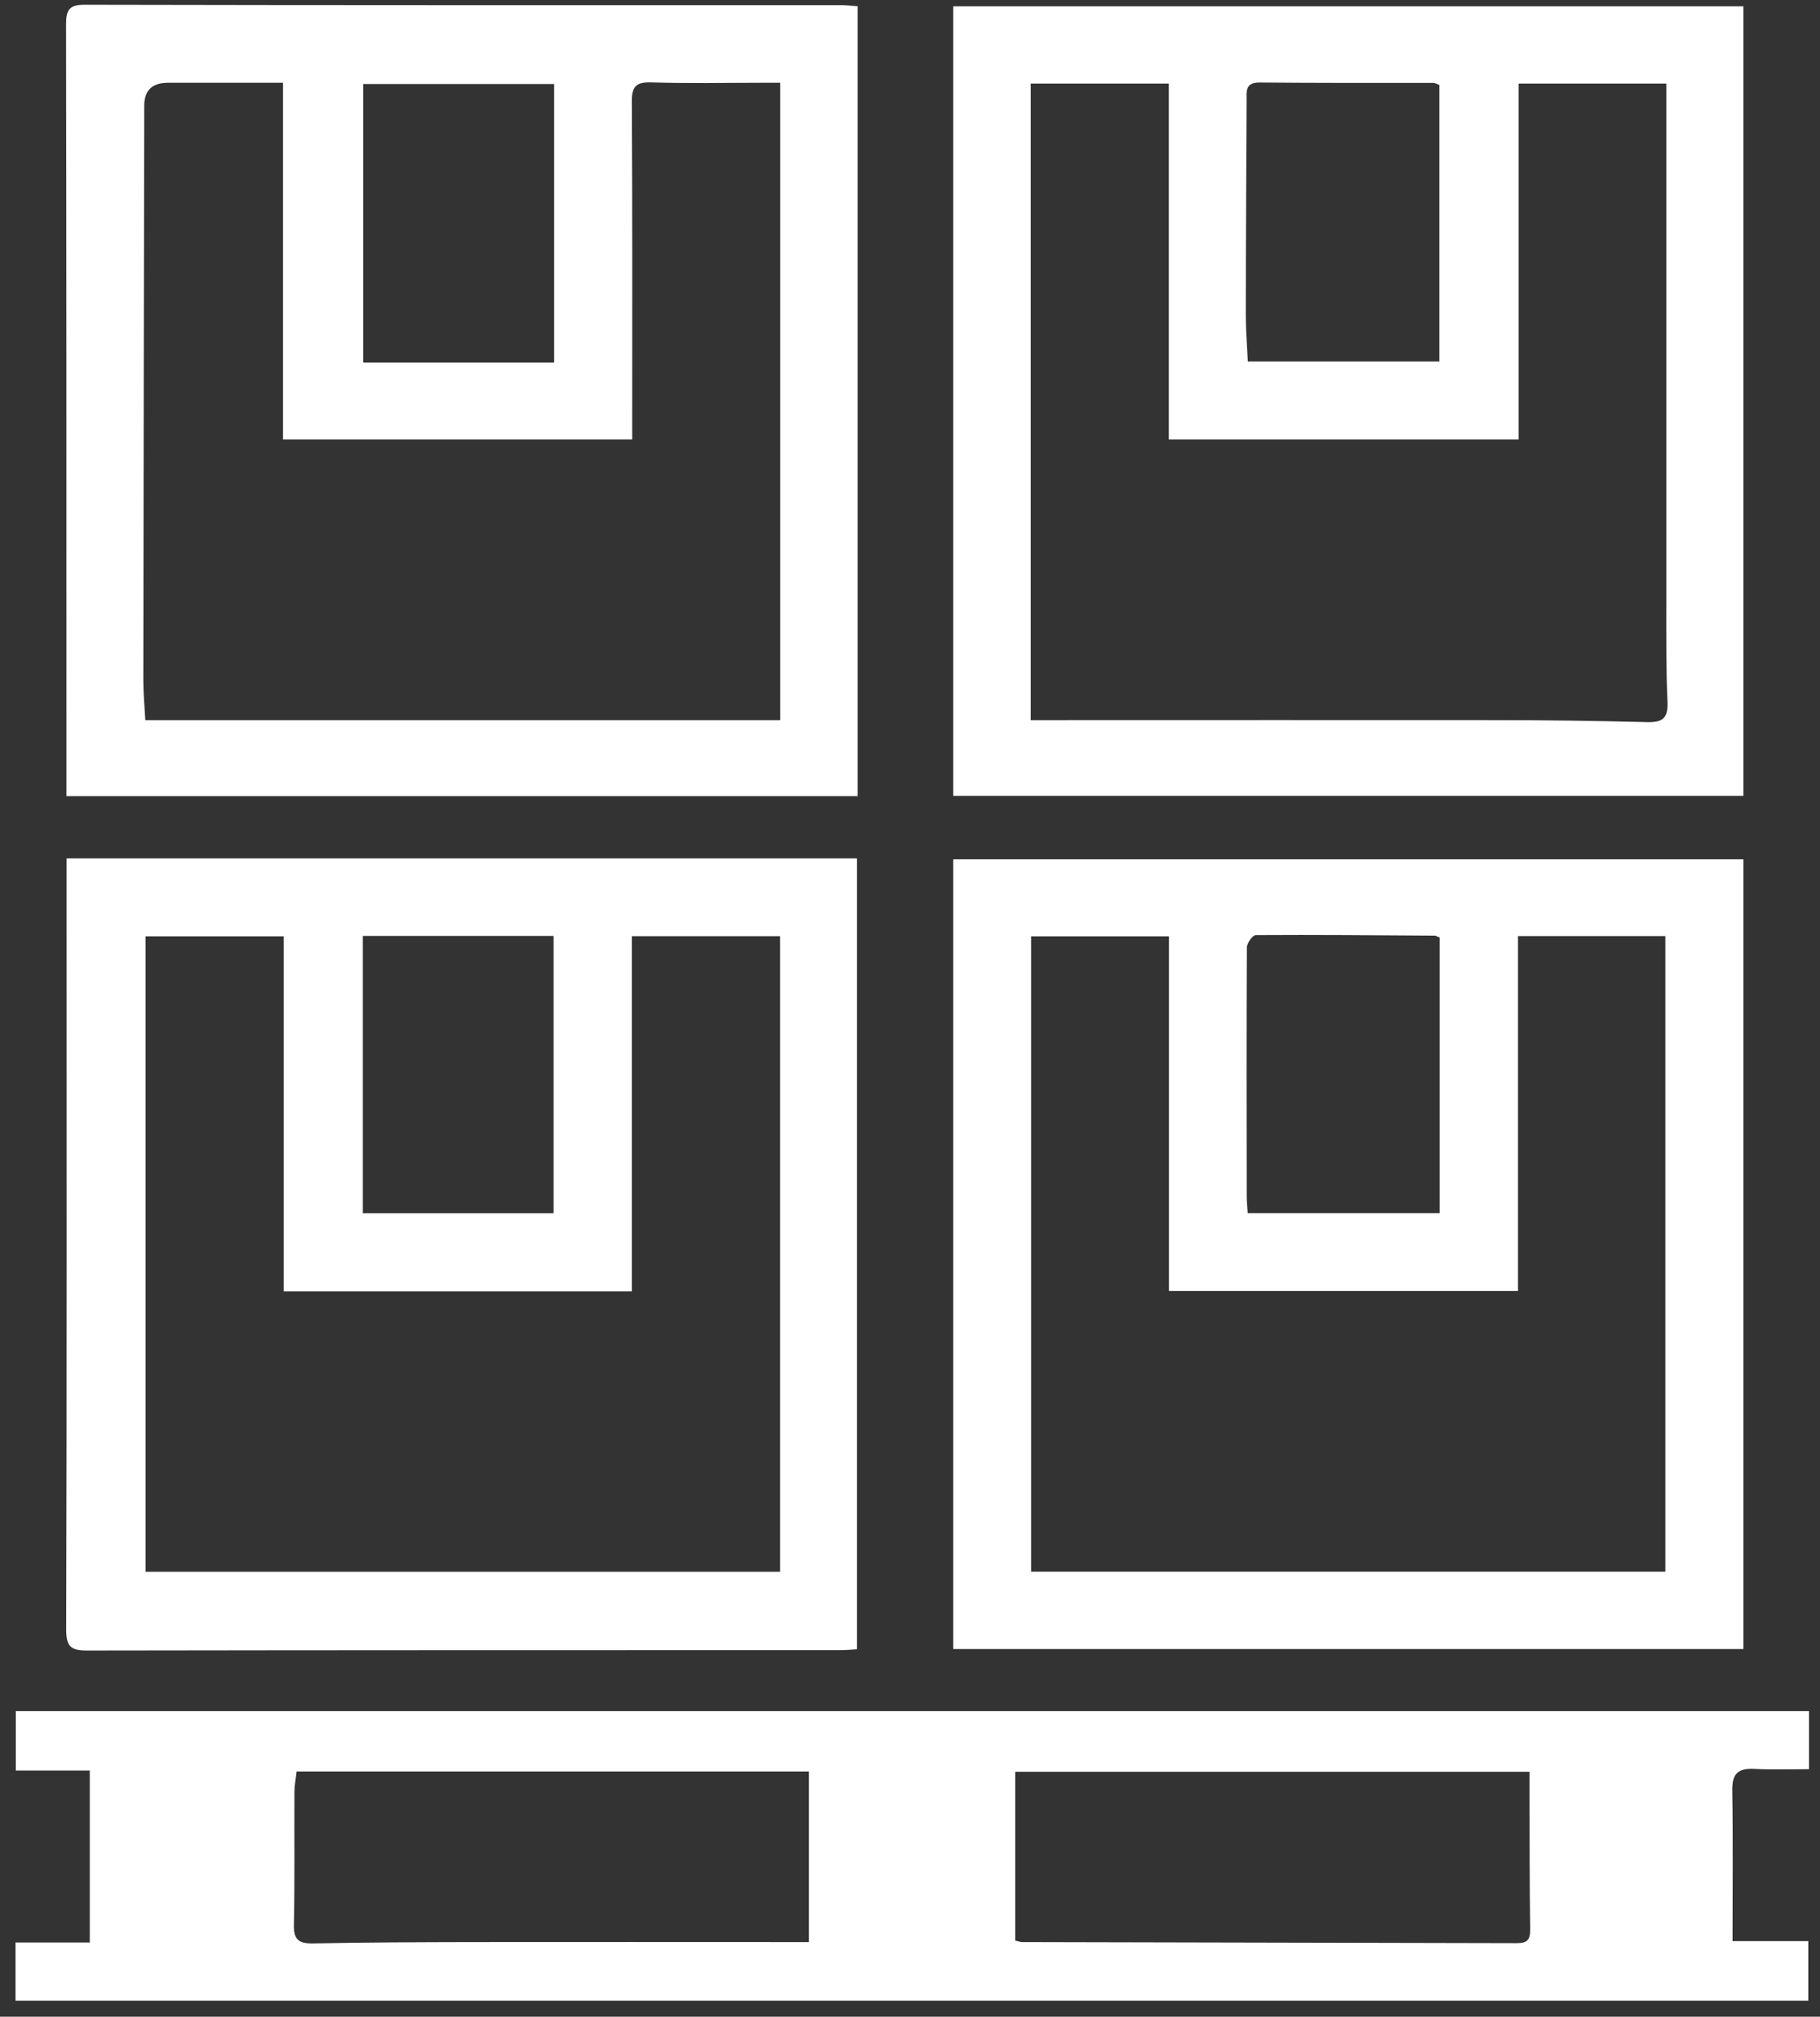
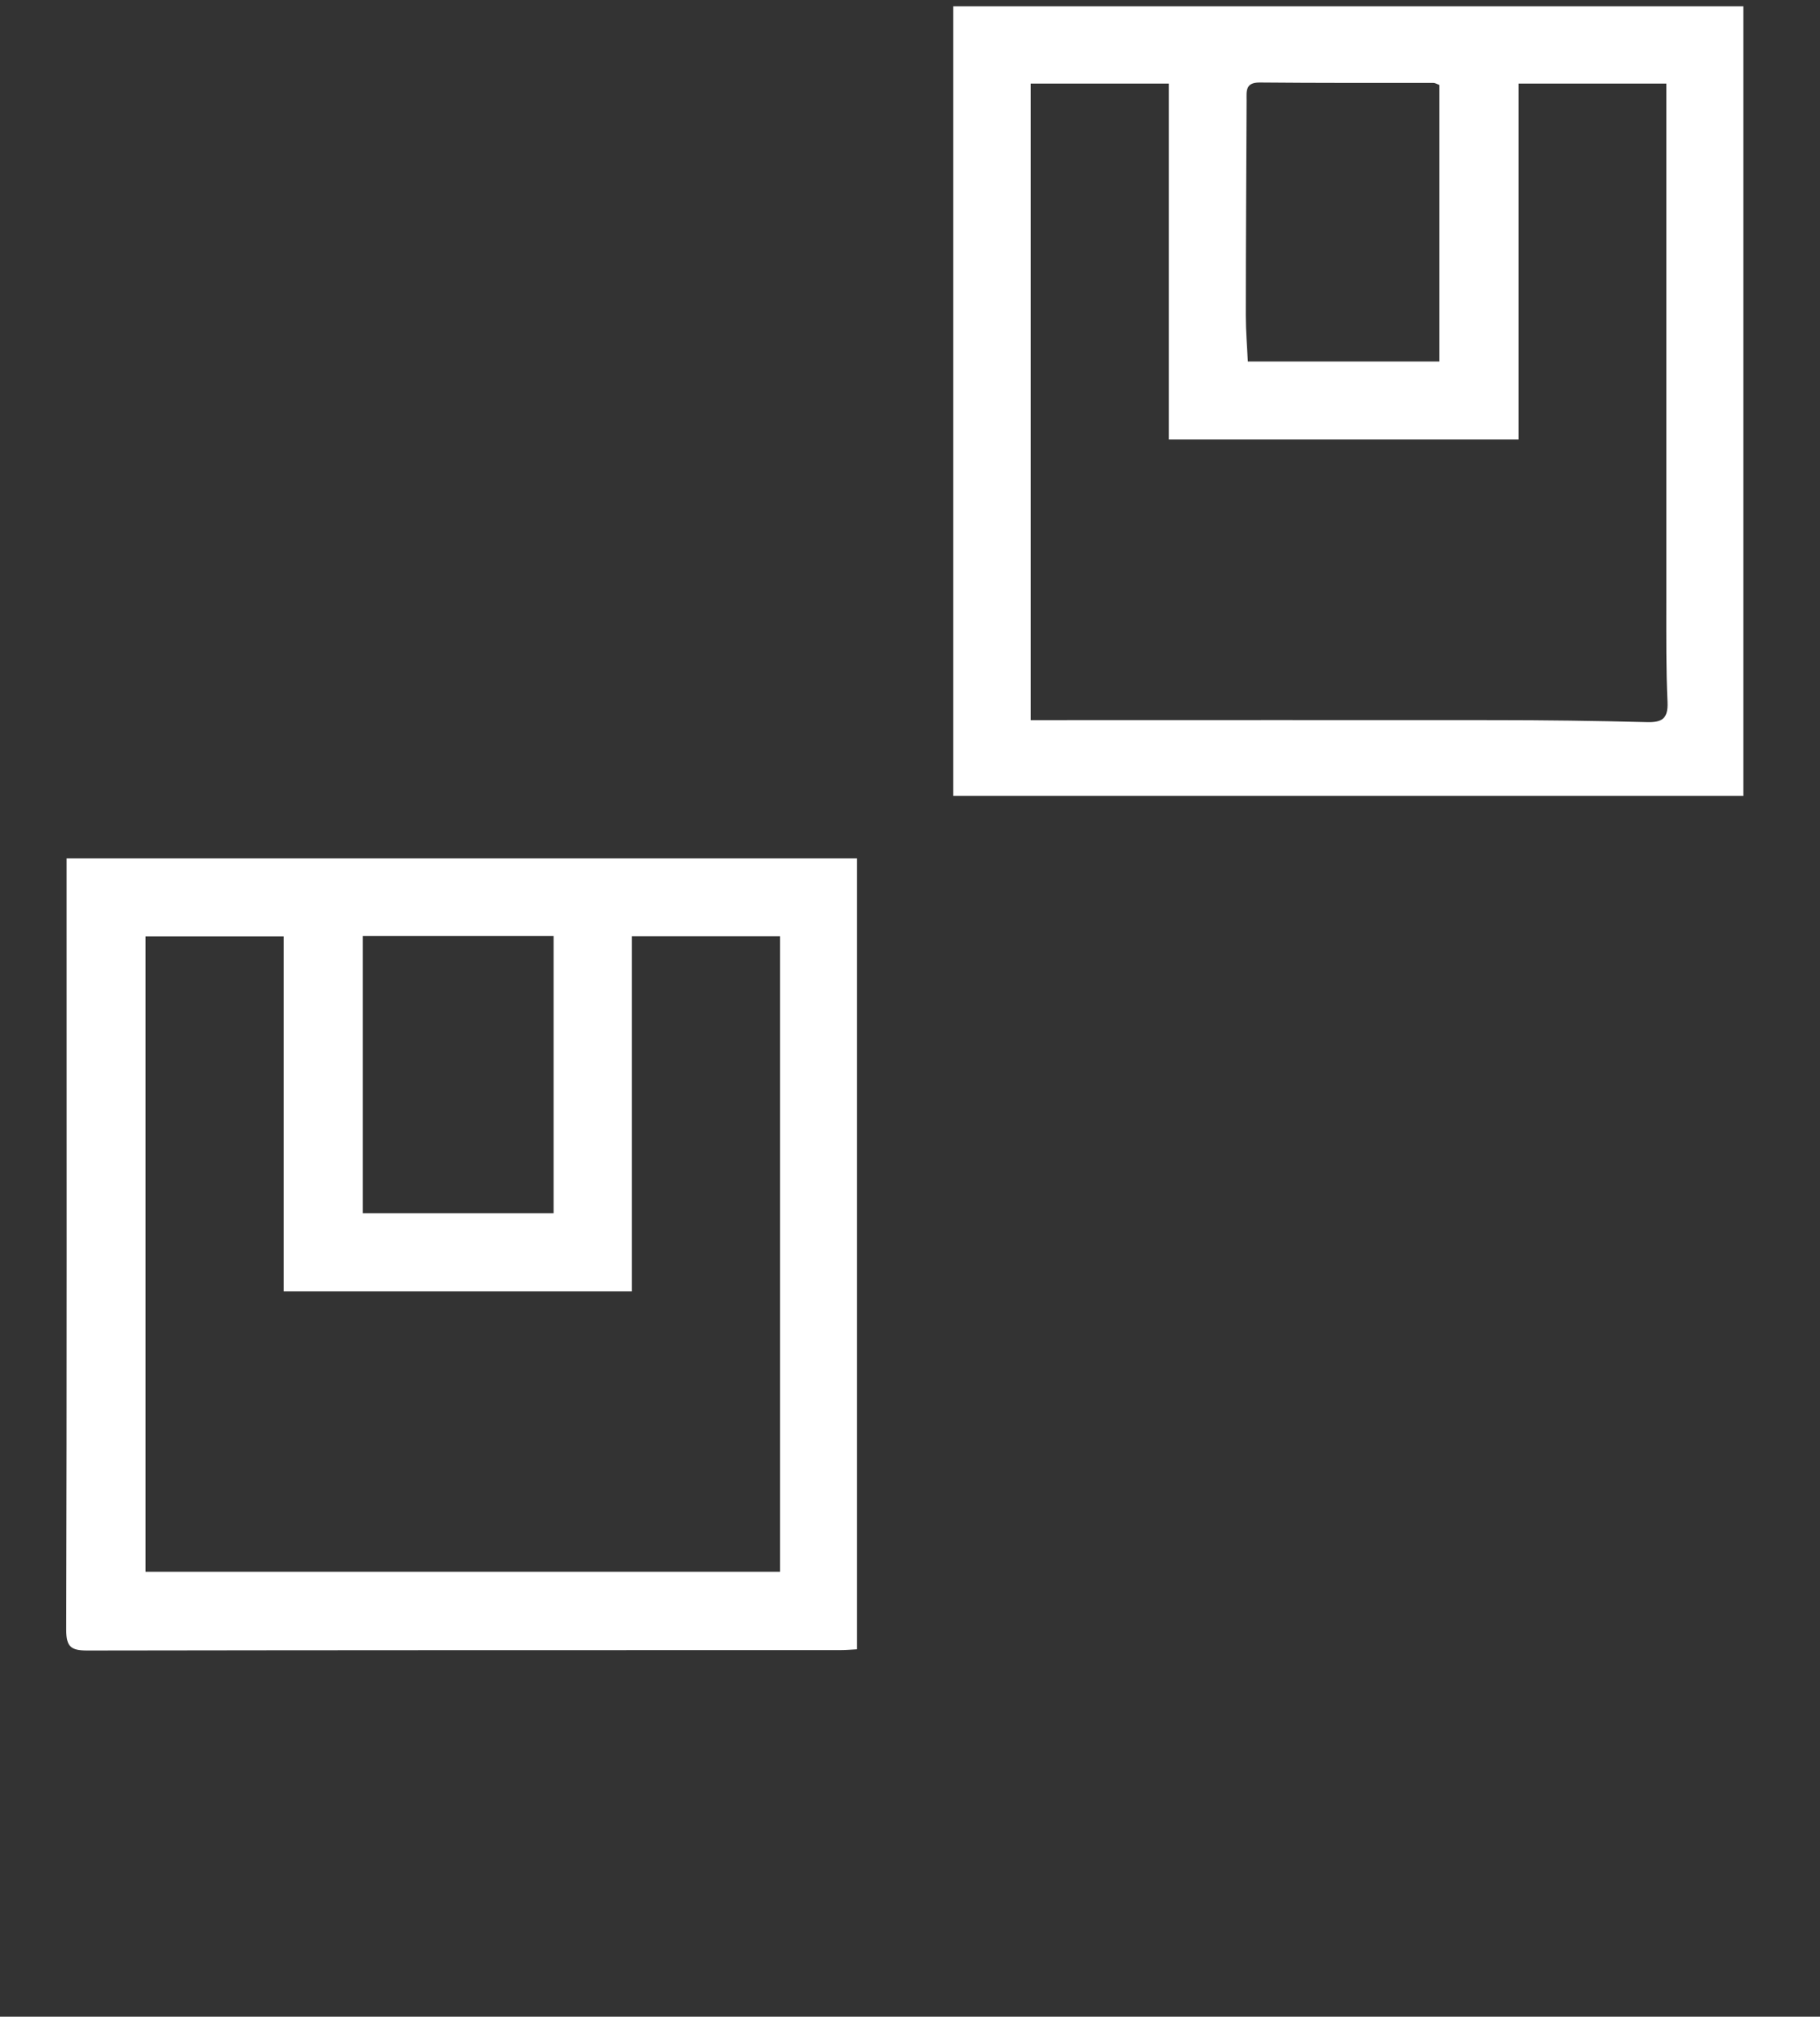
<svg xmlns="http://www.w3.org/2000/svg" width="102" height="113" viewBox="0 0 102 113" fill="none">
  <rect x="0" y="0" width="102" height="113" fill="#333333" stroke="none" />
-   <path d="M0.871 112.102V108.84H5.034V99.206H0.886V95.877H101.382V99.131C100.353 99.131 99.331 99.168 98.309 99.116C97.414 99.071 97.069 99.379 97.084 100.311C97.129 103.091 97.099 105.864 97.099 108.765H101.345V112.102H0.863H0.871ZM45.336 99.259H16.622C16.577 99.68 16.502 100.04 16.502 100.401C16.487 102.873 16.524 105.353 16.472 107.826C16.449 108.675 16.727 108.908 17.554 108.893C20.5 108.833 23.445 108.825 26.384 108.818C32.343 108.81 38.31 108.818 44.269 108.818C44.6 108.818 44.931 108.818 45.336 108.818V99.251V99.259ZM56.894 108.735C57.105 108.78 57.195 108.818 57.292 108.818C66.536 108.84 75.779 108.855 85.022 108.878C85.579 108.878 85.766 108.697 85.759 108.111C85.721 105.534 85.729 102.956 85.721 100.378C85.721 100.025 85.721 99.665 85.721 99.274H56.894V108.735Z" fill="white" />
-   <path d="M3.733 48.097H48.026V92.413C47.748 92.428 47.425 92.458 47.109 92.458C33.034 92.458 18.959 92.458 4.891 92.48C3.989 92.48 3.711 92.285 3.711 91.323C3.749 77.375 3.733 63.435 3.733 49.488C3.733 49.059 3.733 48.631 3.733 48.09V48.097ZM8.152 88.069H43.72V52.456H35.409V72.355H15.9V52.464H8.16V88.069H8.152ZM20.334 52.441V67.982H31.027V52.441H20.334Z" fill="white" />
-   <path d="M97.707 48.15V92.398H53.422V48.15H97.707ZM85.075 52.449V72.333H65.513V52.464H57.788V88.062H93.333V52.449H85.075ZM80.686 52.532C80.528 52.471 80.468 52.426 80.408 52.426C77.064 52.404 73.72 52.374 70.375 52.396C70.203 52.396 69.879 52.847 69.879 53.088C69.857 57.739 69.864 62.391 69.872 67.043C69.872 67.336 69.909 67.629 69.925 67.975H80.686V52.532Z" fill="white" />
-   <path d="M48.063 0.341V44.611H3.726C3.726 43.371 3.726 42.176 3.726 40.981C3.726 27.778 3.726 14.567 3.703 1.363C3.703 0.566 3.876 0.258 4.748 0.266C18.861 0.296 32.974 0.288 47.079 0.288C47.38 0.288 47.673 0.318 48.056 0.348L48.063 0.341ZM43.727 40.35V4.639C43.291 4.639 42.931 4.639 42.57 4.639C40.556 4.639 38.55 4.684 36.536 4.617C35.649 4.587 35.401 4.827 35.408 5.729C35.446 11.621 35.431 17.52 35.431 23.412V24.622H15.862V4.639C13.623 4.639 11.511 4.639 9.407 4.639C8.525 4.639 8.084 5.068 8.084 5.924C8.062 16.648 8.047 27.372 8.032 38.096C8.032 38.817 8.099 39.538 8.144 40.35H43.727ZM31.057 20.315V4.707H20.356V20.315H31.057Z" fill="white" />
+   <path d="M3.733 48.097H48.026V92.413C47.748 92.428 47.425 92.458 47.109 92.458C33.034 92.458 18.959 92.458 4.891 92.48C3.989 92.48 3.711 92.285 3.711 91.323C3.749 77.375 3.733 63.435 3.733 49.488C3.733 49.059 3.733 48.631 3.733 48.09V48.097ZM8.152 88.069H43.72V52.456H35.409V72.355H15.9V52.464H8.16V88.069H8.152ZM20.334 52.441V67.982H31.027V52.441H20.334" fill="white" />
  <path d="M97.707 0.355V44.596H53.422V0.355H97.707ZM85.112 24.621H65.506V4.684H57.766V40.35C58.389 40.35 58.915 40.35 59.449 40.35C67.52 40.35 75.591 40.342 83.662 40.35C86.54 40.35 89.418 40.387 92.296 40.462C93.153 40.485 93.491 40.267 93.454 39.343C93.371 37.502 93.386 35.66 93.386 33.812C93.386 24.493 93.386 15.182 93.386 5.864C93.386 5.481 93.386 5.09 93.386 4.684H85.112V24.613V24.621ZM80.663 4.759C80.52 4.707 80.43 4.646 80.34 4.646C77.086 4.646 73.84 4.654 70.586 4.624C69.782 4.624 69.864 5.112 69.864 5.623C69.849 9.644 69.819 13.664 69.819 17.677C69.819 18.534 69.894 19.391 69.932 20.255H80.671V4.759H80.663Z" fill="white" />
</svg>